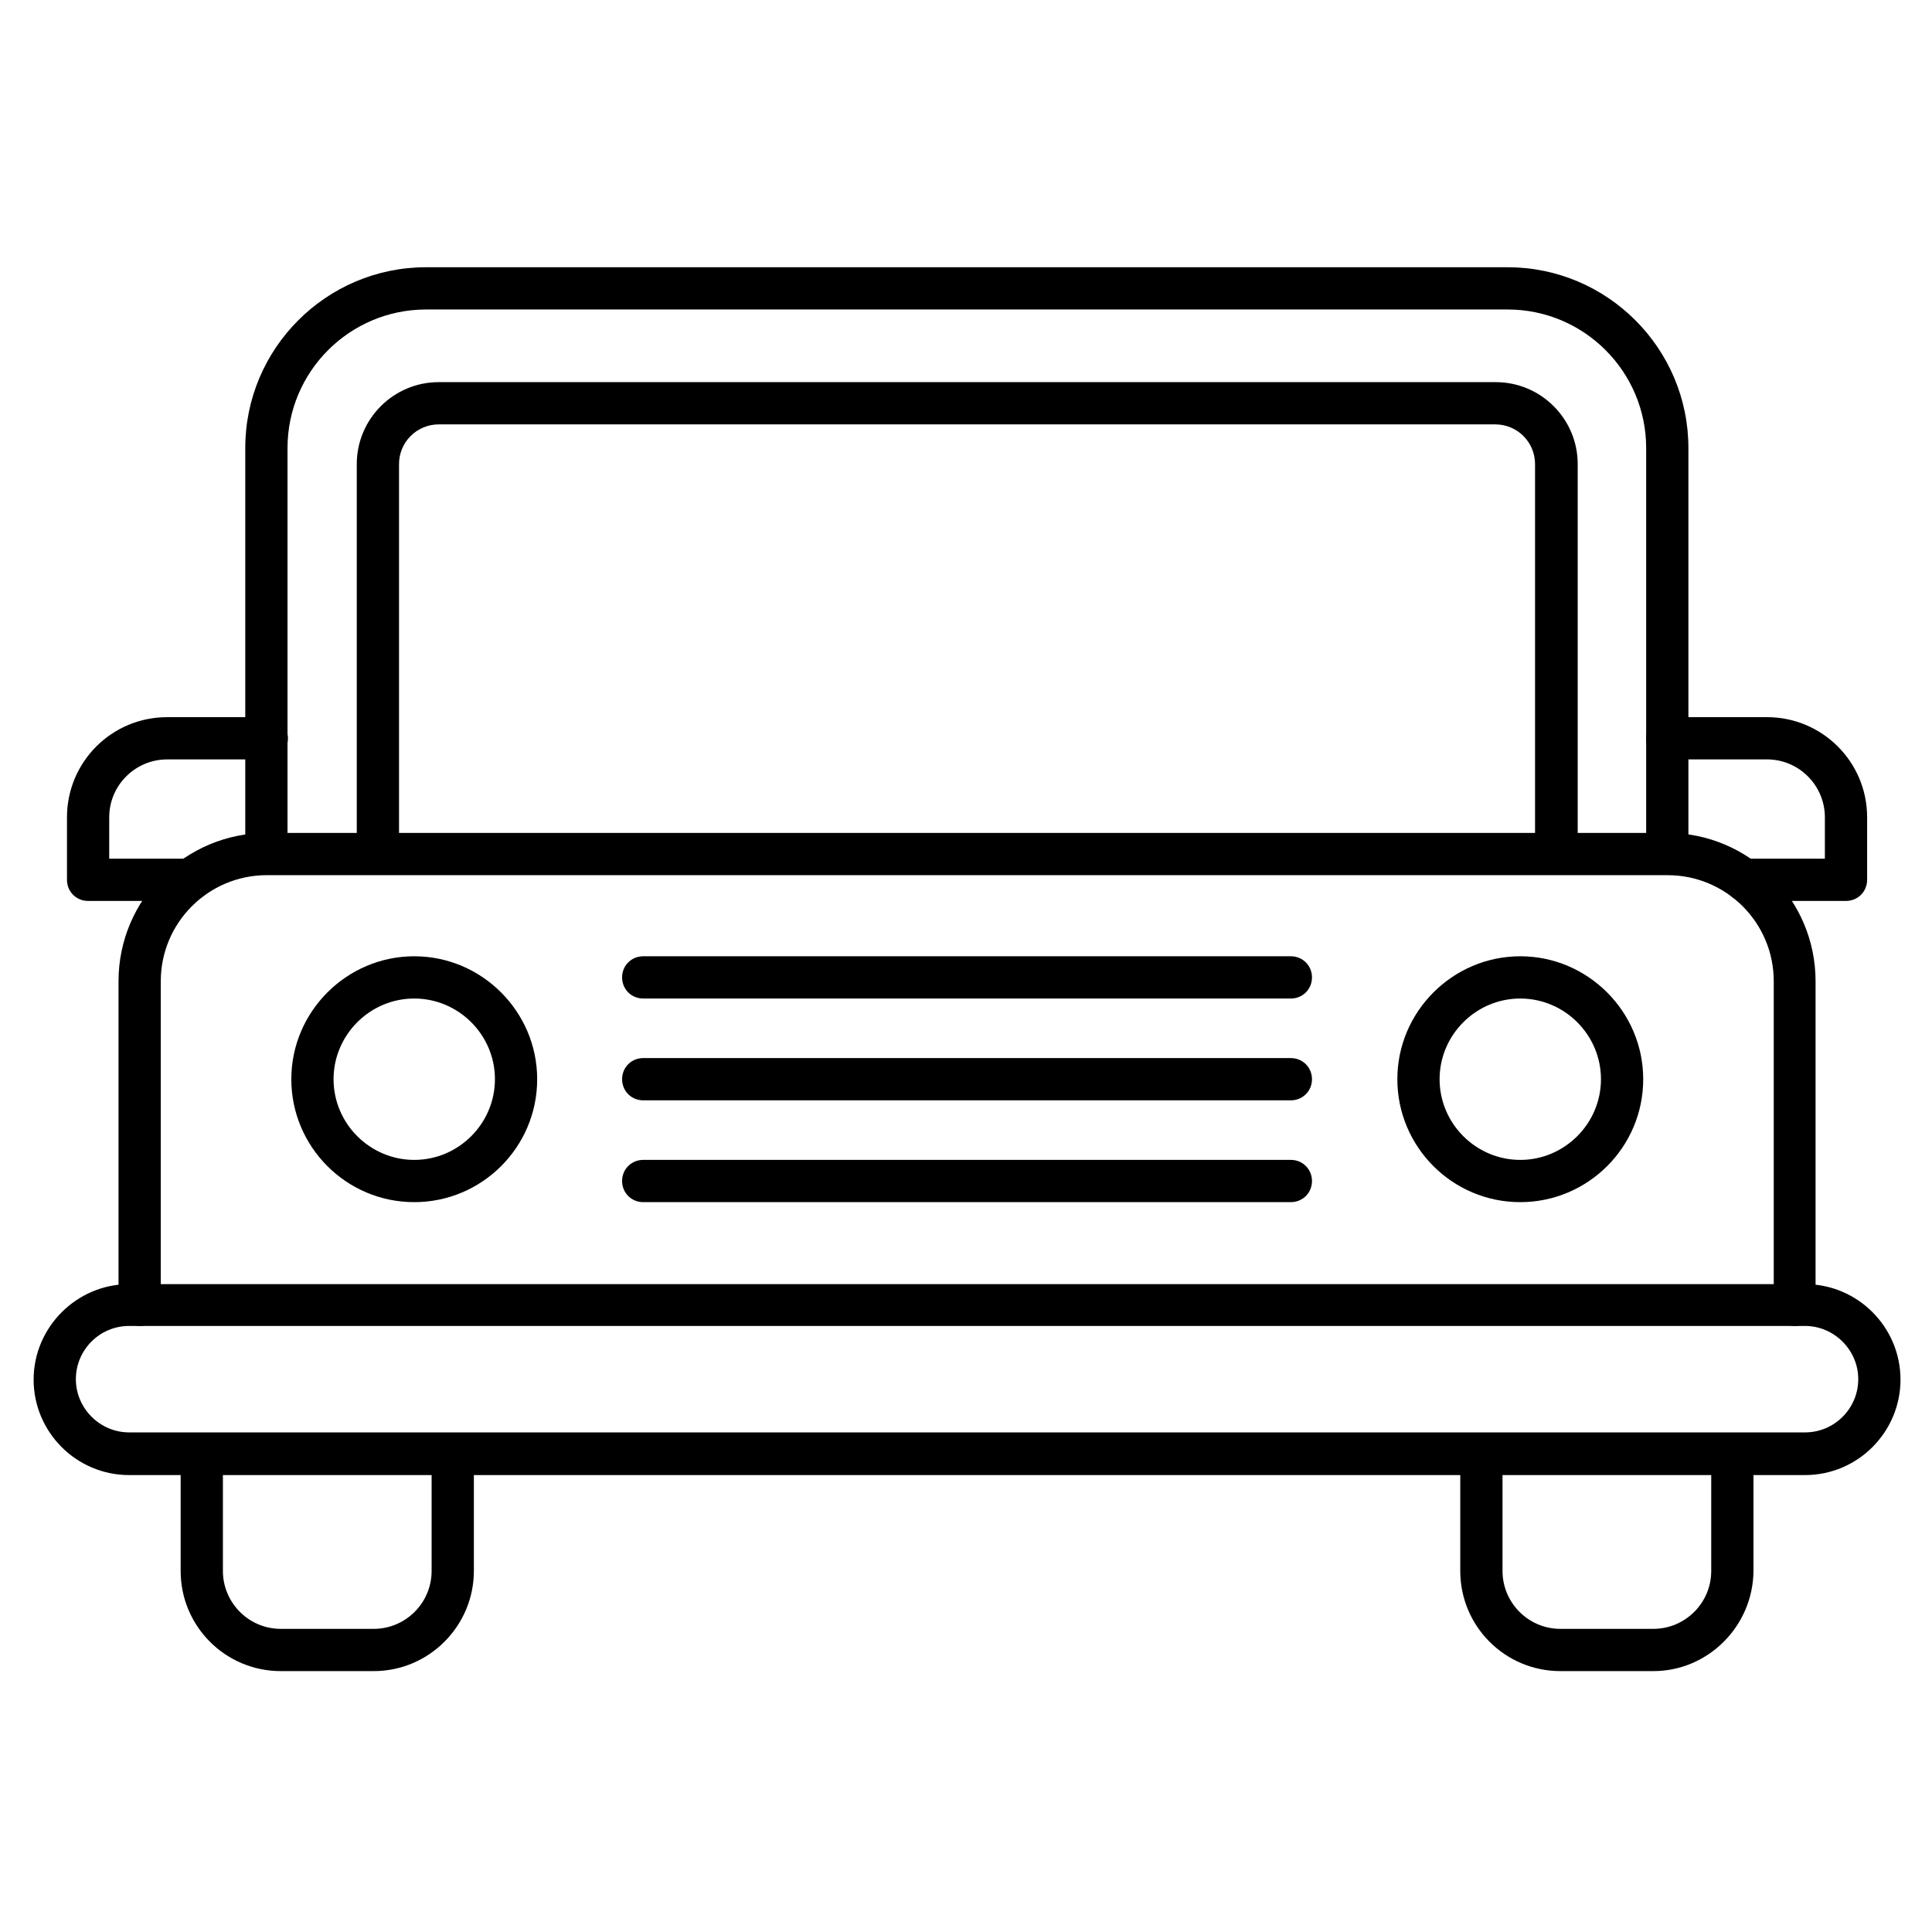
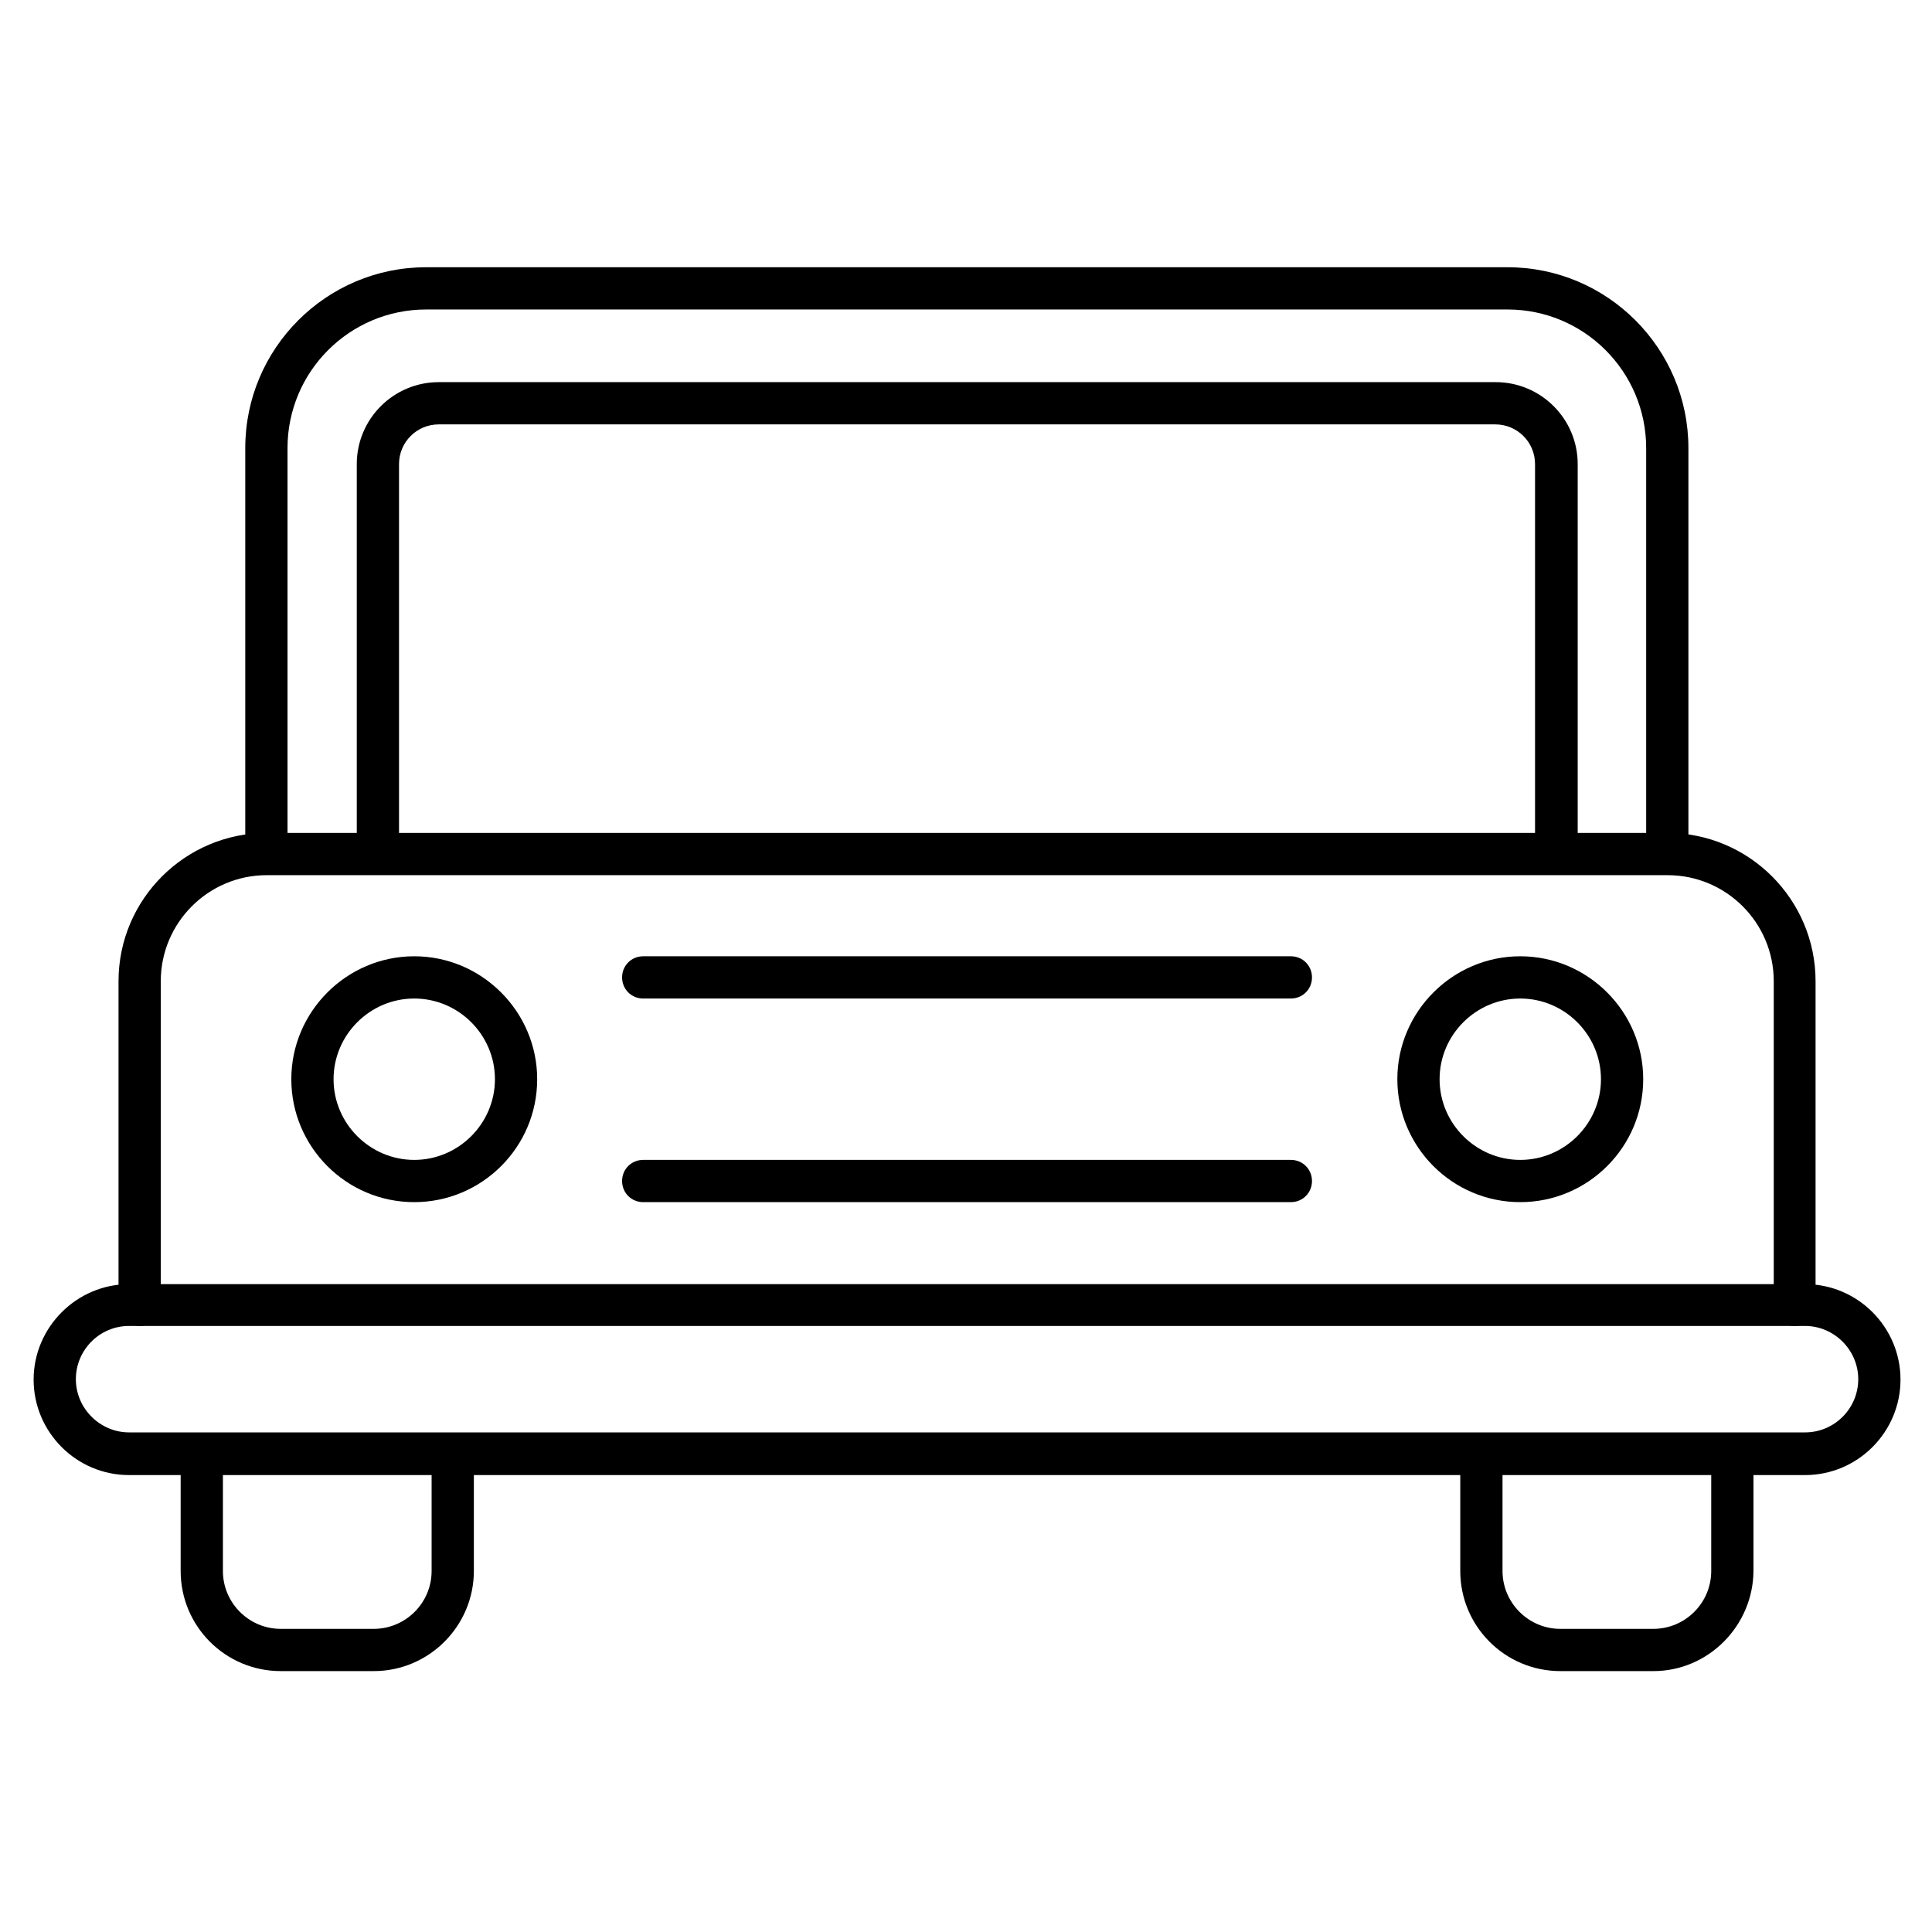
<svg xmlns="http://www.w3.org/2000/svg" fill="#000000" width="800px" height="800px" version="1.1" viewBox="144 144 512 512">
  <g>
    <path d="m619.66 495.39c-3.137 0-5.598-2.465-5.598-5.598v-85.758c0-15.562-12.652-28.102-28.102-28.102l-371.25-0.004c-15.562 0-28.102 12.652-28.102 28.102v85.758c0 3.137-2.465 5.598-5.598 5.598-3.137 0-5.598-2.465-5.598-5.598v-85.758c0-21.719 17.688-39.297 39.297-39.297h371.14c21.719 0 39.297 17.688 39.297 39.297v85.758c0.113 3.137-2.461 5.602-5.484 5.602z" />
    <path d="m622.35 534.91h-444.14c-13.996 0-25.301-11.418-25.301-25.301 0-13.883 11.418-25.301 25.301-25.301h444.14c13.996 0 25.301 11.418 25.301 25.301 0 13.883-11.309 25.301-25.301 25.301zm-444.14-39.52c-7.836 0-14.105 6.383-14.105 14.105 0 7.727 6.383 14.105 14.105 14.105h444.14c7.836 0 14.105-6.383 14.105-14.105 0-7.727-6.383-14.105-14.105-14.105z" />
    <path d="m582.15 586.86h-24.629c-14.668 0-26.535-11.867-26.535-26.535v-31.012c0-3.137 2.465-5.598 5.598-5.598 3.137 0 5.598 2.465 5.598 5.598v31.012c0 8.398 6.828 15.34 15.34 15.34h24.629c8.398 0 15.34-6.828 15.34-15.34v-31.012c0-3.137 2.465-5.598 5.598-5.598 3.137 0 5.598 2.465 5.598 5.598v31.012c-0.113 14.555-11.98 26.535-26.535 26.535z" />
    <path d="m243.04 586.86h-24.629c-14.668 0-26.535-11.867-26.535-26.535v-31.012c0-3.137 2.465-5.598 5.598-5.598 3.137 0 5.598 2.465 5.598 5.598v31.012c0 8.398 6.828 15.34 15.34 15.34h24.629c8.398 0 15.34-6.828 15.34-15.34v-31.012c0-3.137 2.465-5.598 5.598-5.598 3.137 0 5.598 2.465 5.598 5.598v31.012c-0.004 14.555-11.871 26.535-26.535 26.535z" />
    <path d="m585.85 375.82c-3.137 0-5.598-2.465-5.598-5.598v-107.48c0-20.266-16.457-36.723-36.723-36.723h-286.61c-20.266 0-36.723 16.457-36.723 36.723v107.48c0 3.137-2.465 5.598-5.598 5.598-3.137 0-5.598-2.465-5.598-5.598v-107.48c0-26.422 21.496-47.918 47.918-47.918h286.61c26.422 0 47.918 21.496 47.918 47.918v107.48c0 3.133-2.461 5.598-5.598 5.598z" />
    <path d="m546.89 462.58c-18.023 0-32.578-14.668-32.578-32.578 0-17.914 14.668-32.578 32.578-32.578 17.914 0 32.578 14.668 32.578 32.578 0 18.023-14.664 32.578-32.578 32.578zm0-53.961c-11.754 0-21.383 9.629-21.383 21.383s9.629 21.383 21.383 21.383c11.754 0 21.383-9.629 21.383-21.383 0-11.758-9.629-21.383-21.383-21.383z" />
    <path d="m253.78 462.58c-18.023 0-32.578-14.668-32.578-32.578 0-17.914 14.668-32.578 32.578-32.578 17.914 0 32.578 14.668 32.578 32.578 0.004 18.023-14.664 32.578-32.578 32.578zm0-53.961c-11.754 0-21.383 9.629-21.383 21.383s9.629 21.383 21.383 21.383 21.383-9.629 21.383-21.383c0-11.758-9.625-21.383-21.383-21.383z" />
    <path d="m486.09 462.58h-171.63c-3.137 0-5.598-2.465-5.598-5.598 0-3.137 2.465-5.598 5.598-5.598h171.63c3.137 0 5.598 2.465 5.598 5.598 0 3.137-2.461 5.598-5.598 5.598z" />
    <path d="m486.09 408.62h-171.63c-3.137 0-5.598-2.465-5.598-5.598 0-3.137 2.465-5.598 5.598-5.598h171.63c3.137 0 5.598 2.465 5.598 5.598 0 3.133-2.461 5.598-5.598 5.598z" />
-     <path d="m486.09 435.6h-171.63c-3.137 0-5.598-2.465-5.598-5.598 0-3.137 2.465-5.598 5.598-5.598h171.63c3.137 0 5.598 2.465 5.598 5.598 0 3.133-2.461 5.598-5.598 5.598z" />
-     <path d="m633.21 382.76h-26.871c-3.137 0-5.598-2.465-5.598-5.598 0-3.137 2.465-5.598 5.598-5.598h21.273v-10.973c0-8.398-6.828-15.34-15.34-15.34h-26.422c-3.137 0-5.598-2.465-5.598-5.598 0-3.137 2.465-5.598 5.598-5.598h26.422c14.668 0 26.535 11.867 26.535 26.535v16.57c0 3.133-2.465 5.598-5.598 5.598z" />
-     <path d="m194.22 382.76h-26.871c-3.137 0-5.598-2.465-5.598-5.598v-16.57c0-14.668 11.867-26.535 26.535-26.535h26.422c3.137 0 5.598 2.465 5.598 5.598 0 3.137-2.465 5.598-5.598 5.598h-26.422c-8.398 0-15.34 6.828-15.34 15.34v10.973h21.273c3.137 0 5.598 2.465 5.598 5.598 0 3.133-2.461 5.598-5.598 5.598z" />
    <path d="m556.4 375.82c-3.137 0-5.598-2.465-5.598-5.598v-103.23c0-5.82-4.703-10.523-10.523-10.523h-280.01c-5.82 0-10.523 4.703-10.523 10.523v103.23c0 3.137-2.465 5.598-5.598 5.598-3.137 0-5.598-2.465-5.598-5.598v-103.23c0-11.98 9.742-21.719 21.719-21.719h280.12c11.98 0 21.719 9.742 21.719 21.719v103.23c-0.109 3.133-2.57 5.598-5.707 5.598z" />
  </g>
</svg>